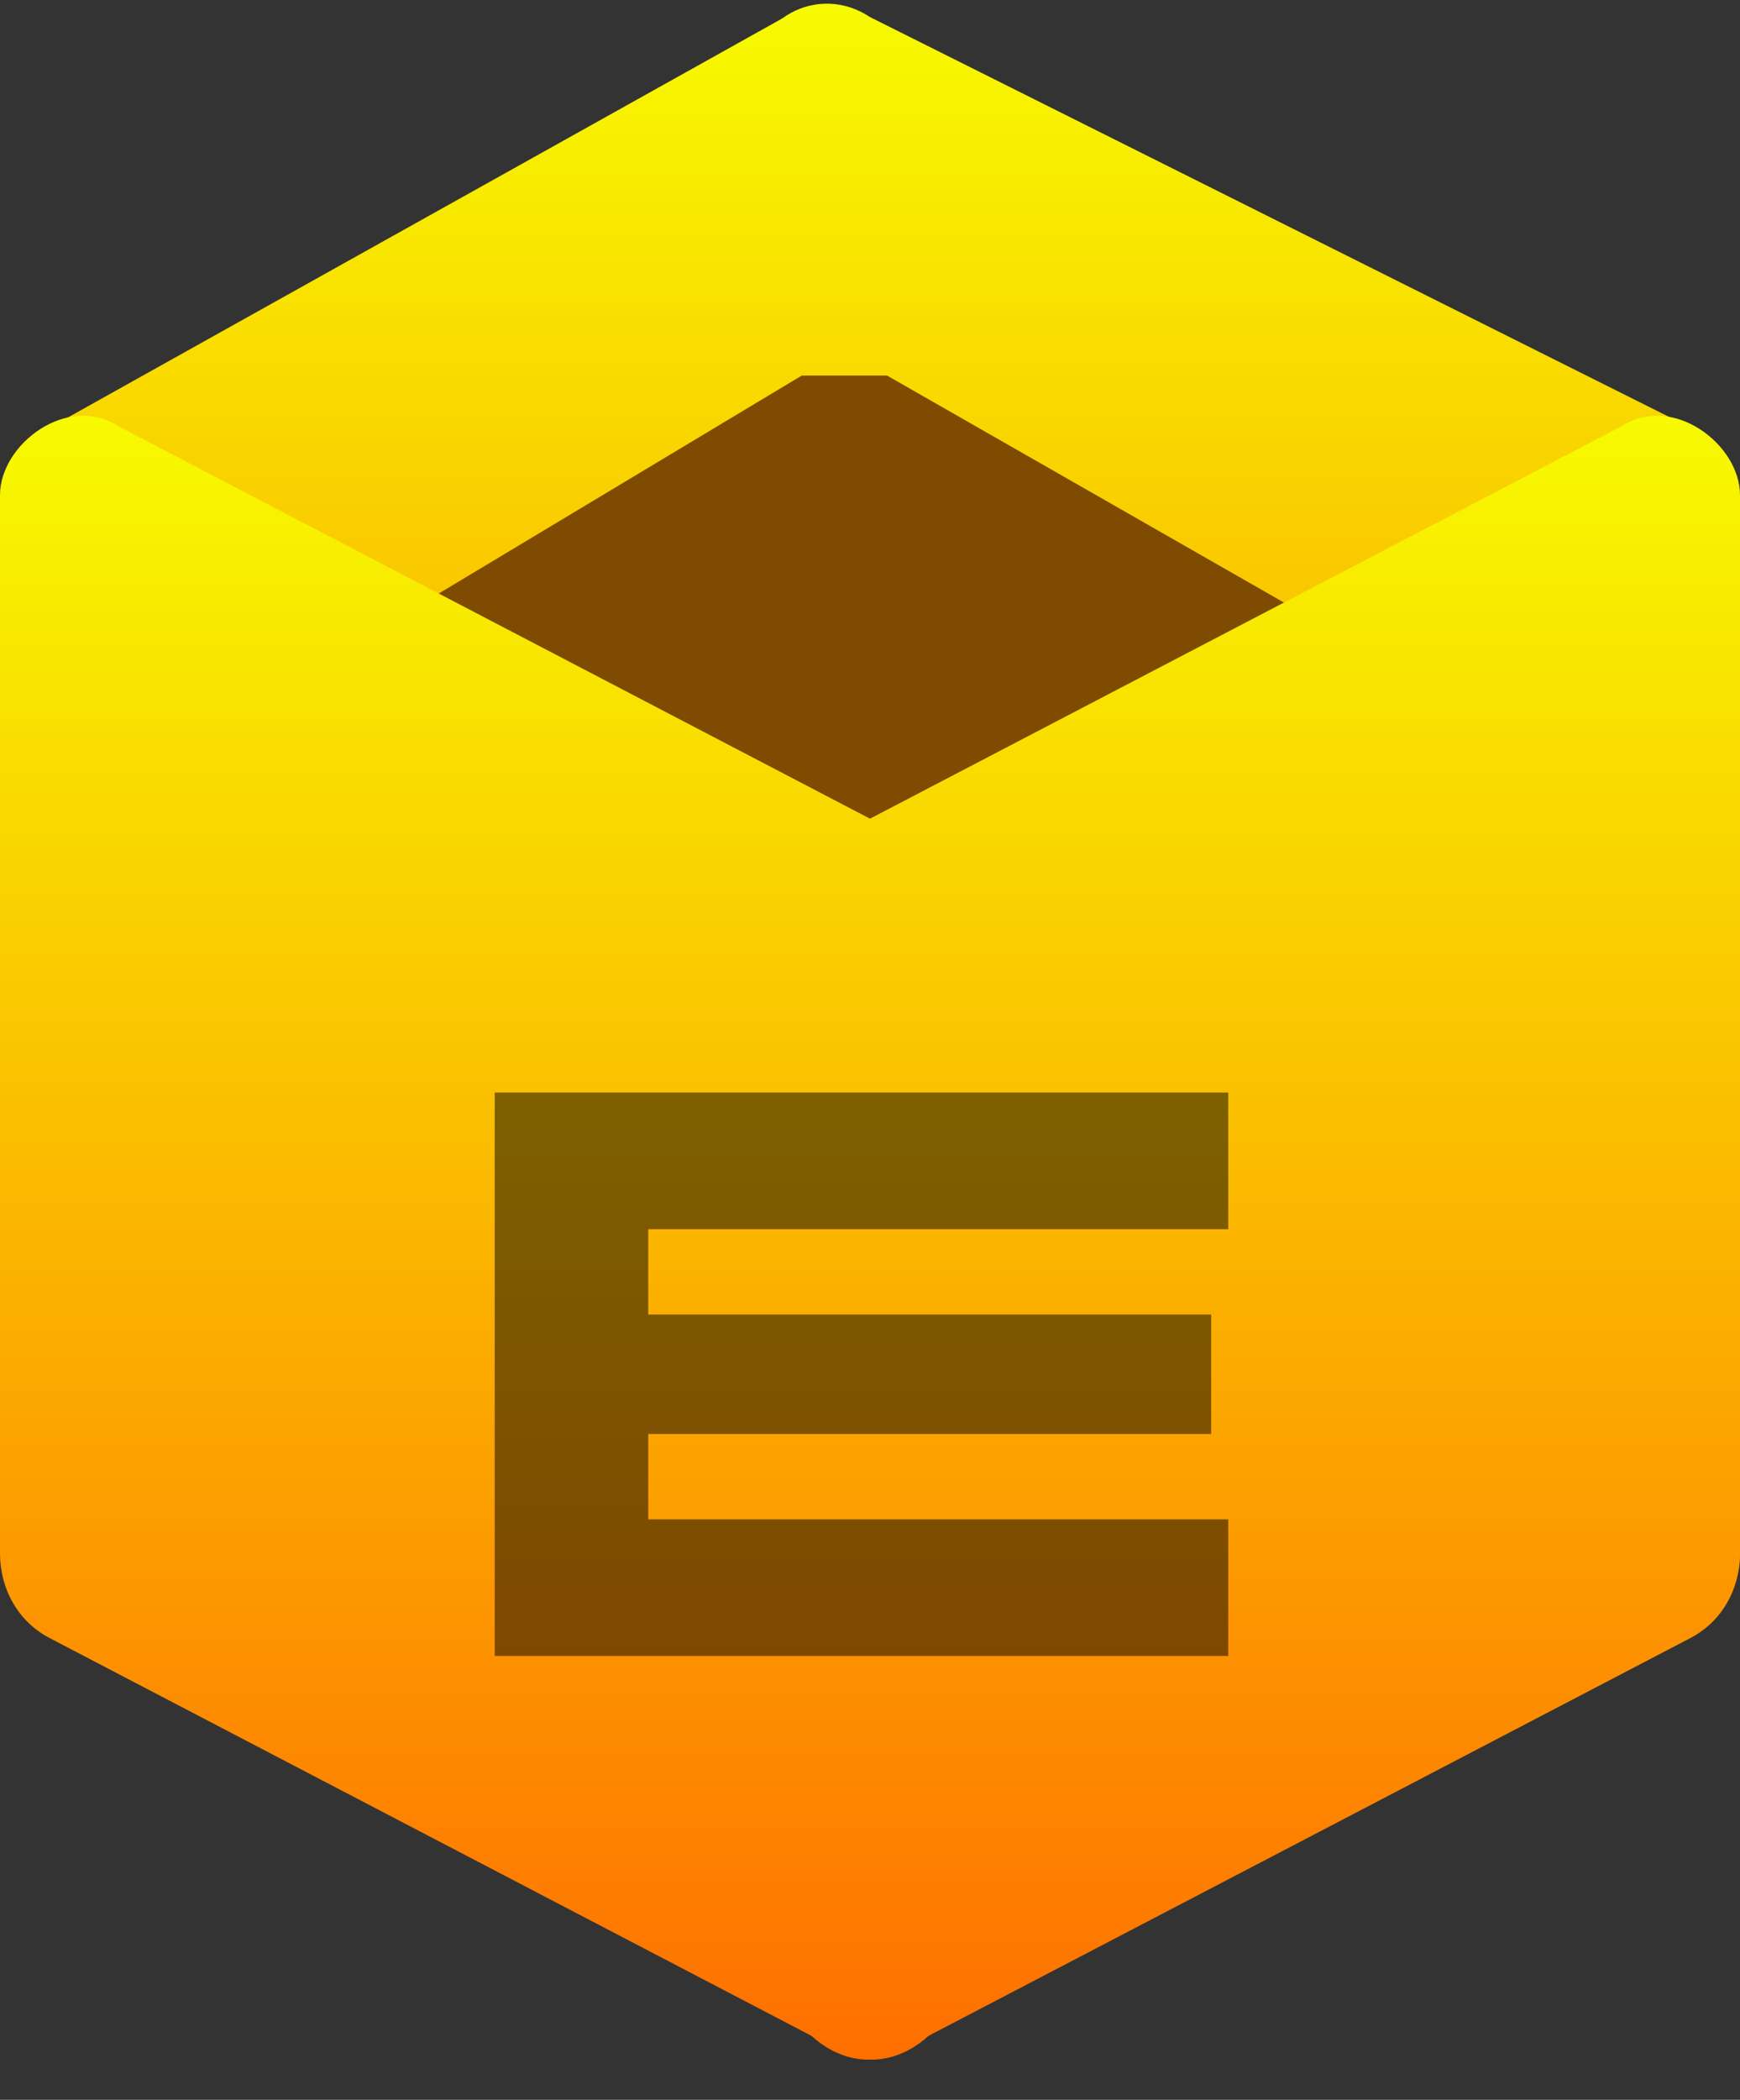
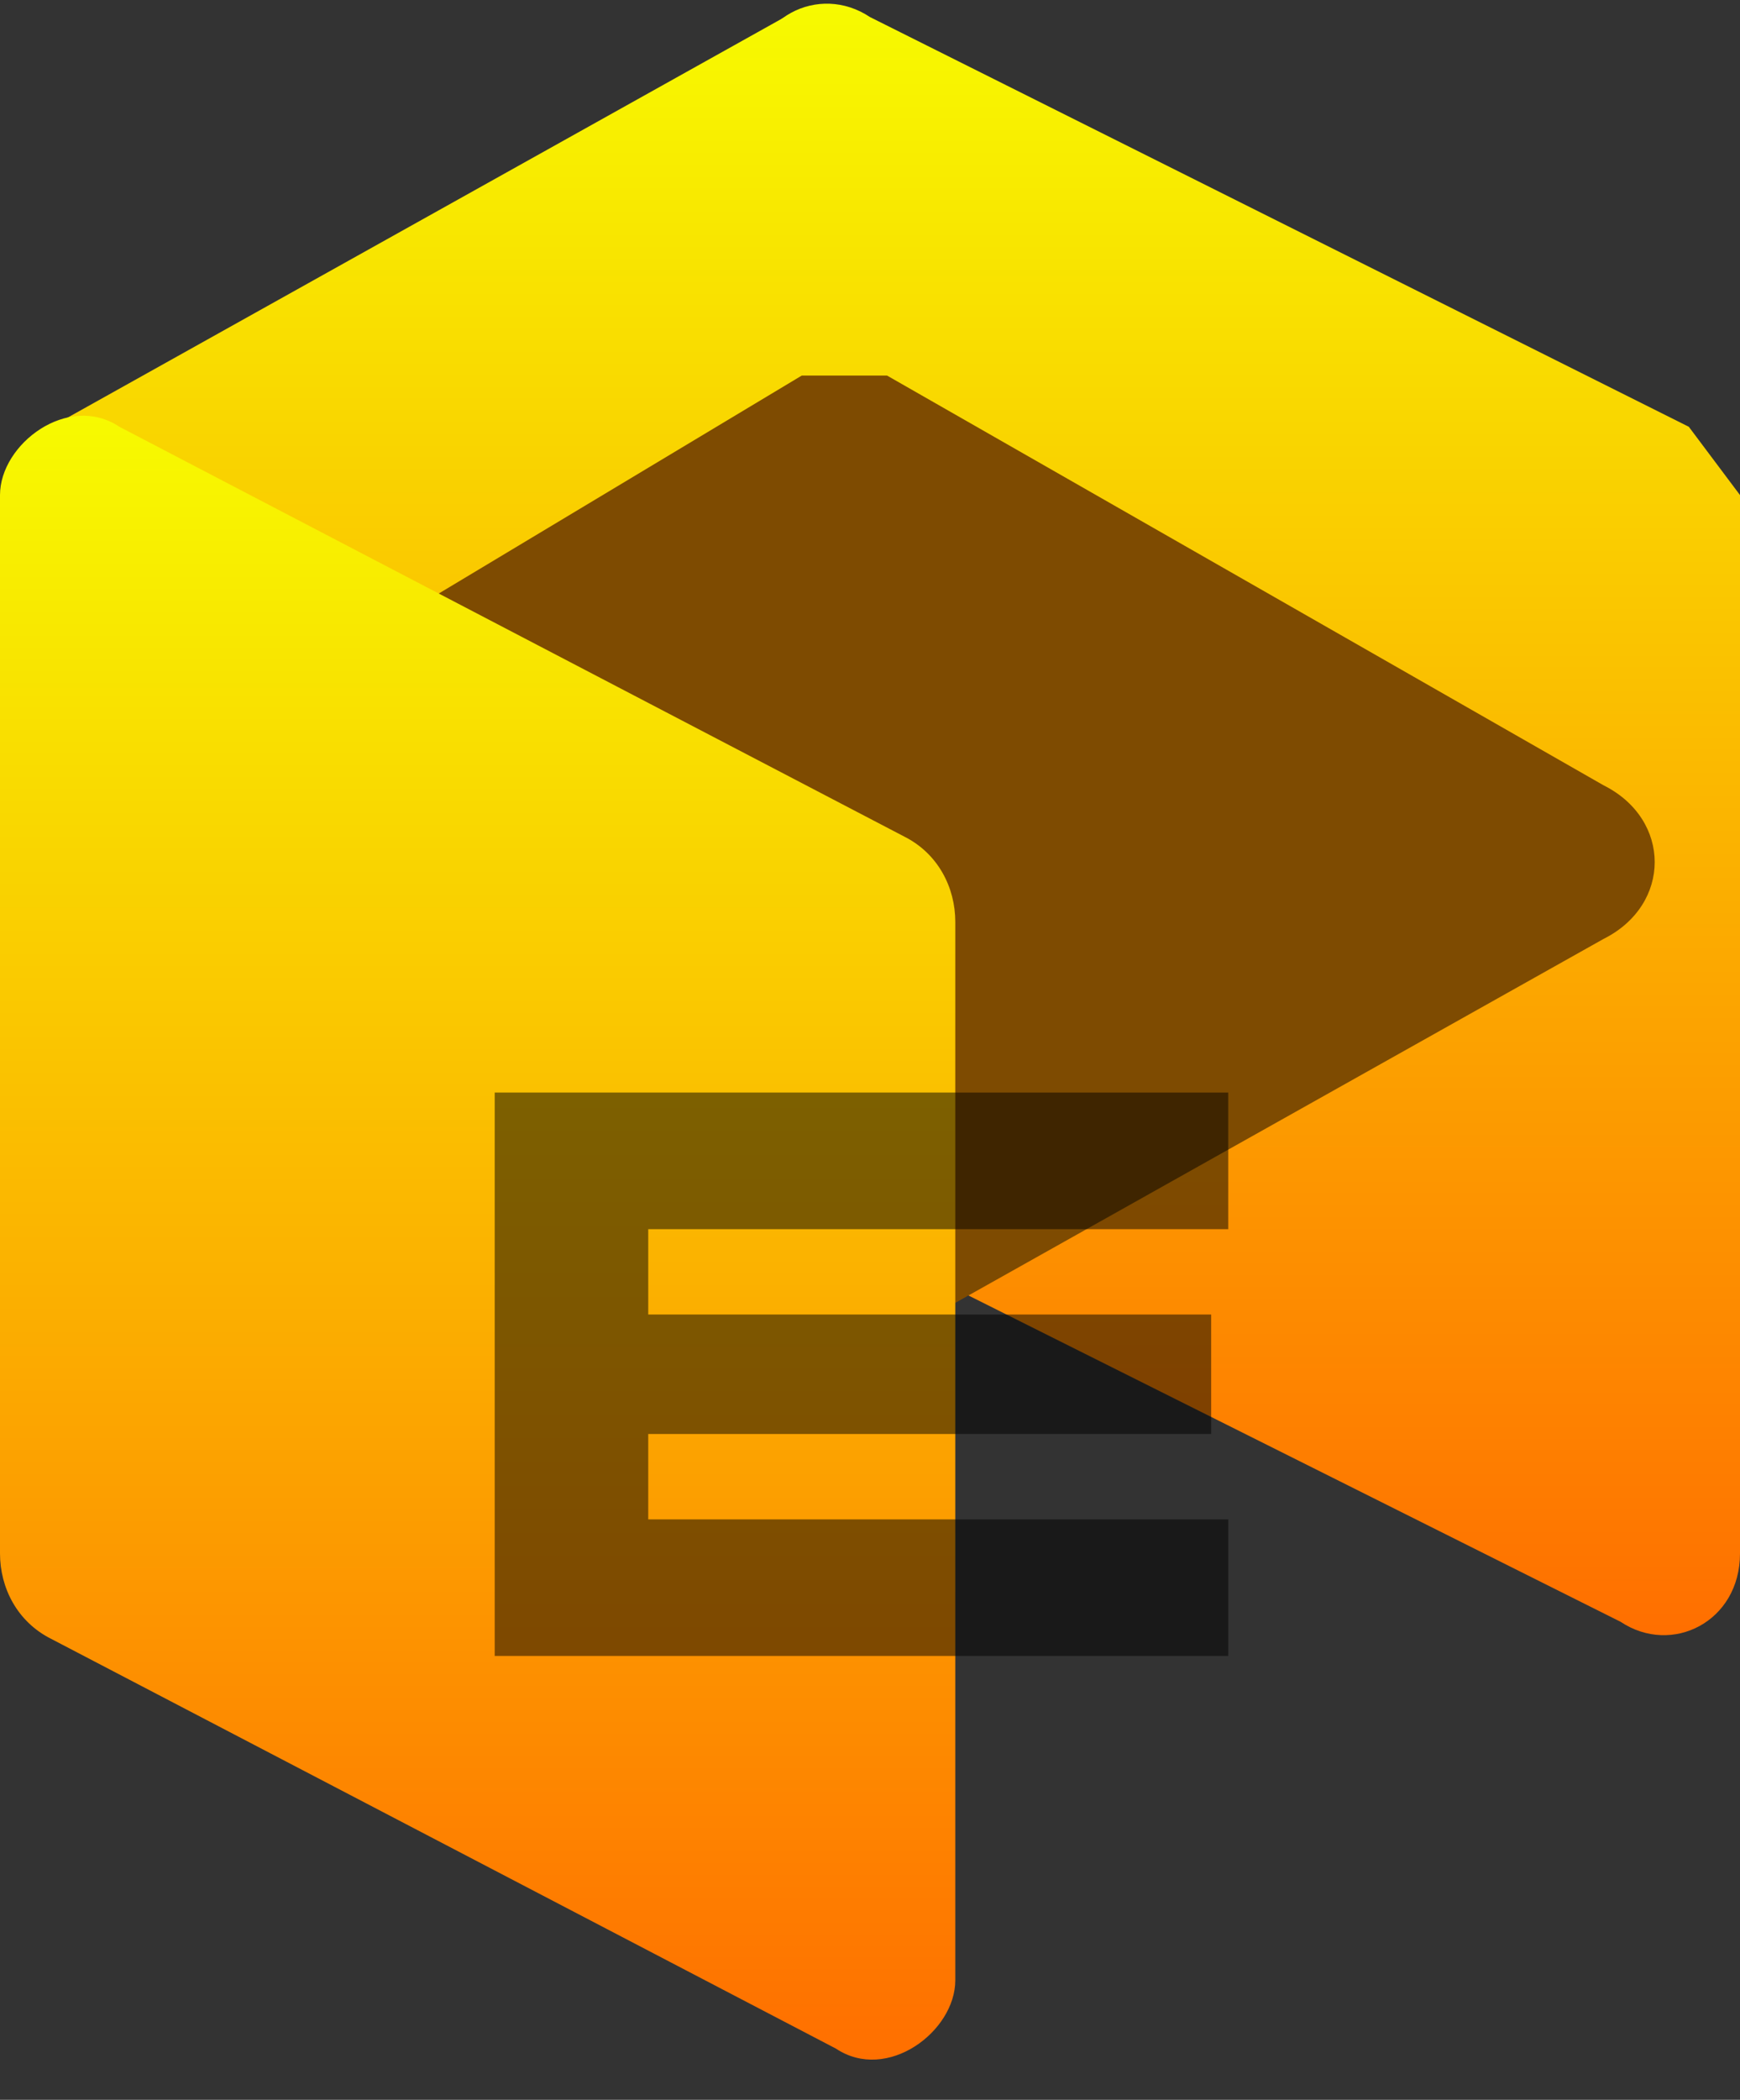
<svg xmlns="http://www.w3.org/2000/svg" width="102" height="123" fill="none">
  <rect width="100%" height="100%" fill="#333333" stroke="none" />
  <path fill="url(#a)" d="M102 91c0 4-4 6-7 4L47 71c-2-1-3-3-3-5V5c0-4 4-6 7-4l48 24 3 4z" />
  <path fill="url(#b)" d="M0 90c0 4 4 7 7 5l43-24 3-4V6c0-4-4-7-7-5L3 25l-3 4z" />
  <path fill="#7E4B01" d="M7 55c-3-2-3-7 0-9l40-24h5l42 24c4 2 4 7 0 9L53 78h-4z" />
-   <path fill="url(#c)" d="M46 116c0 3 4 6 7 4l46-24c2-1 3-3 3-5V29c0-3-4-6-7-4L49 49c-2 1-3 3-3 5z" />
  <path fill="url(#d)" d="M56 116c0 3-4 6-7 4L3 96c-2-1-3-3-3-5V29c0-3 4-6 7-4l46 24c2 1 3 3 3 5z" />
  <path fill="#000" fill-opacity=".5" d="M72 97H29V64h43v8H38v5h33v7H38v5h34z" />
  <defs>
    <linearGradient id="a" x1="73" x2="73" y1="-3" y2="99" gradientUnits="userSpaceOnUse">
      <stop stop-color="#F7FF00" />
      <stop offset="1" stop-color="#FF6A00" />
    </linearGradient>
    <linearGradient id="b" x1="26.5" x2="26.5" y1="-3" y2="99" gradientUnits="userSpaceOnUse">
      <stop stop-color="#F7FF00" />
      <stop offset="1" stop-color="#FF6A00" />
    </linearGradient>
    <linearGradient id="c" x1="74" x2="74" y1="21" y2="124" gradientUnits="userSpaceOnUse">
      <stop stop-color="#F7FF00" />
      <stop offset="1" stop-color="#FF6A00" />
    </linearGradient>
    <linearGradient id="d" x1="28" x2="28" y1="21" y2="124" gradientUnits="userSpaceOnUse">
      <stop stop-color="#F7FF00" />
      <stop offset="1" stop-color="#FF6A00" />
    </linearGradient>
  </defs>
</svg>